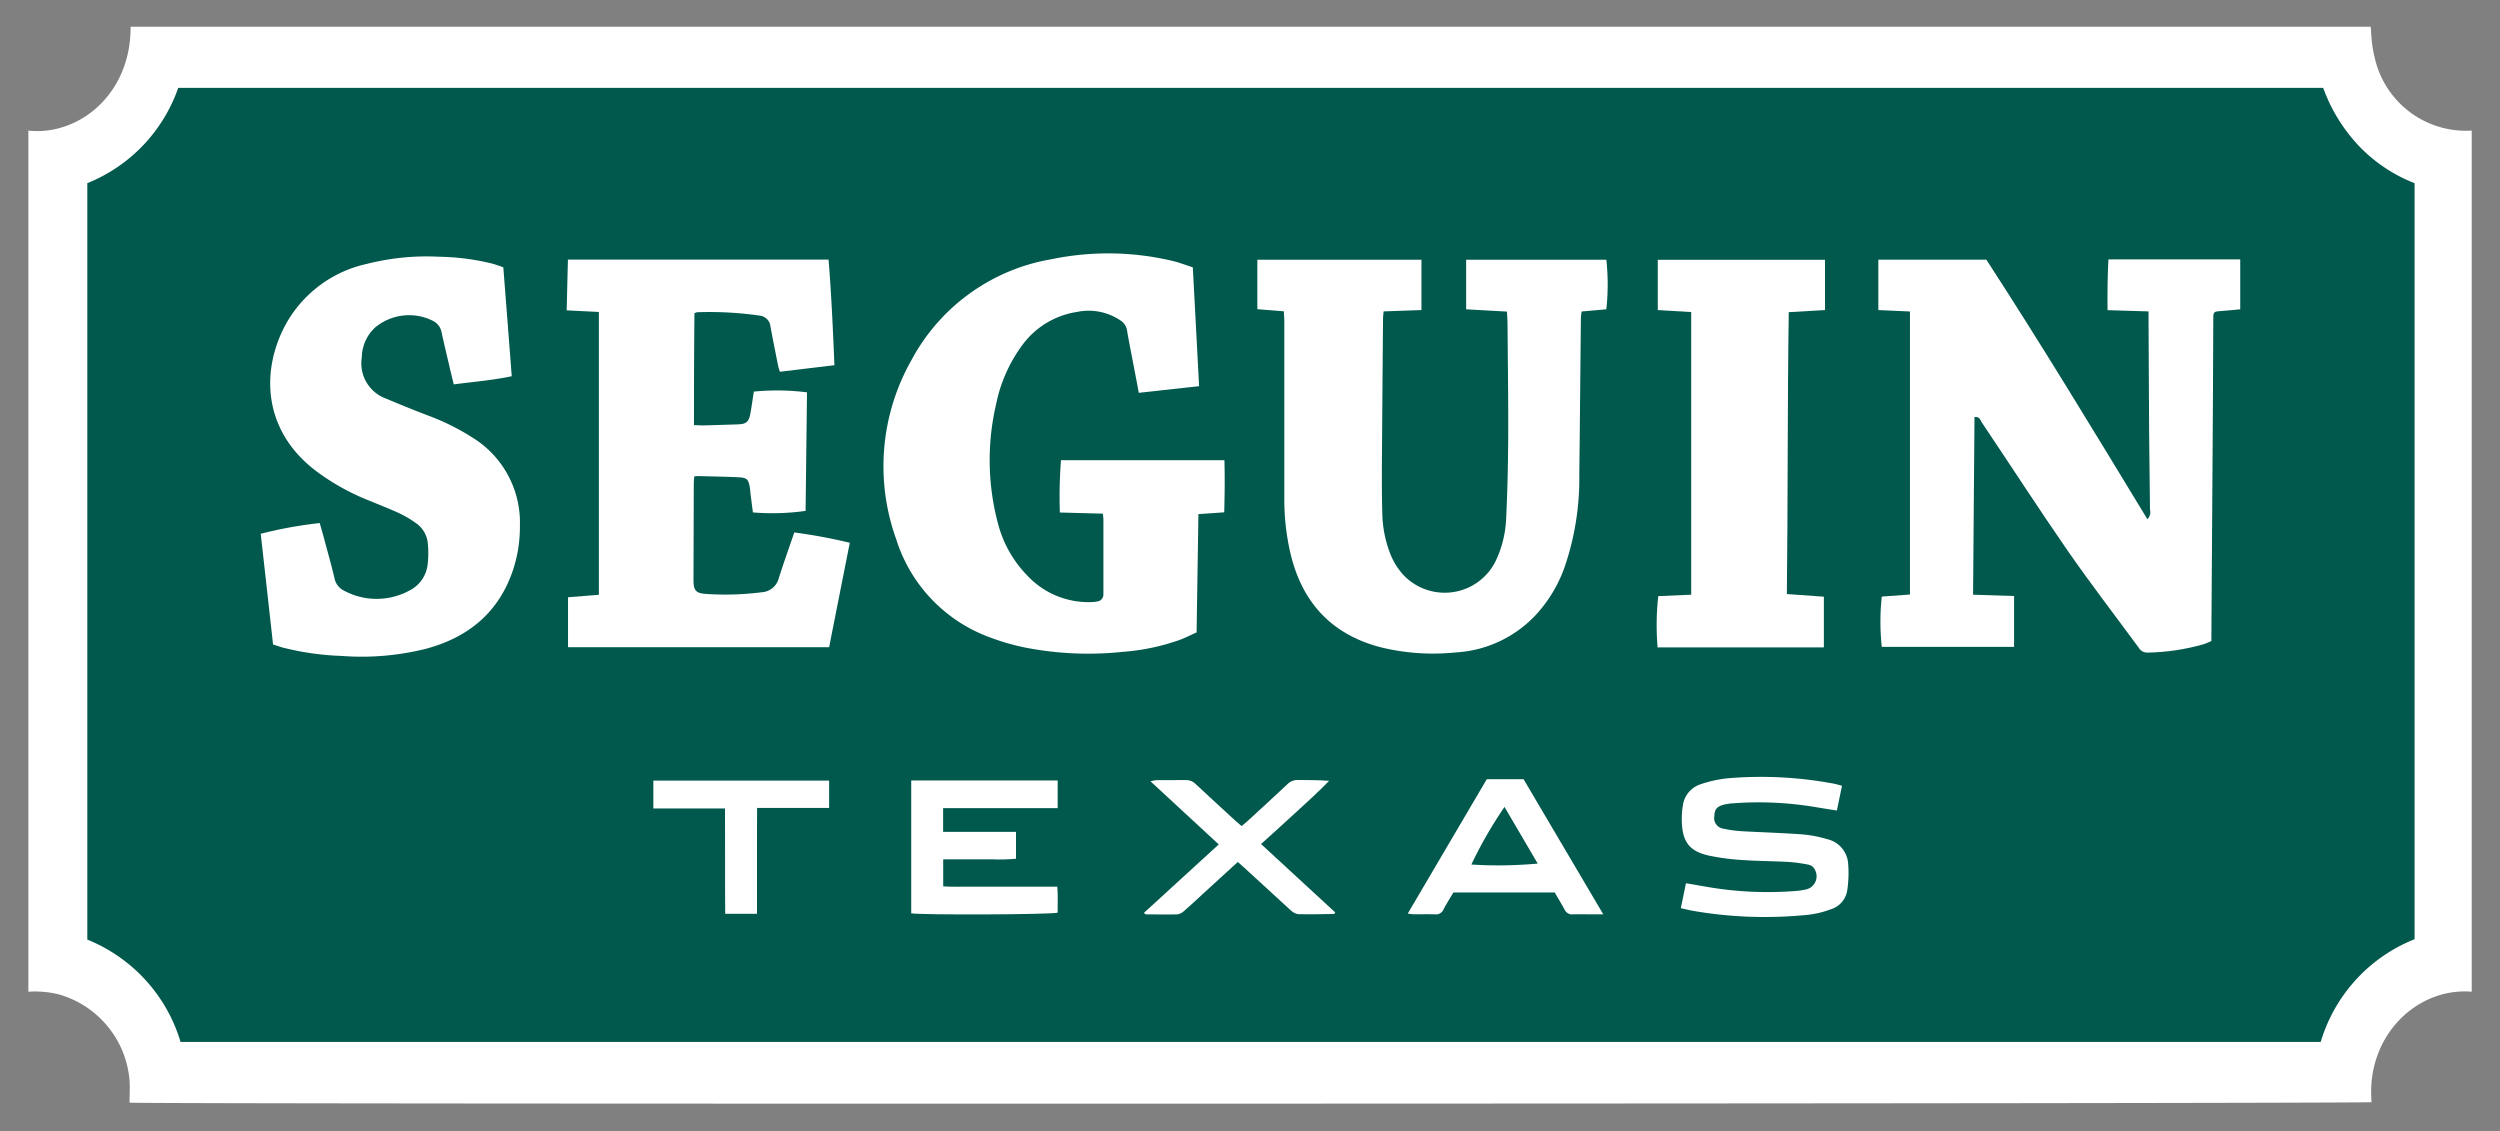
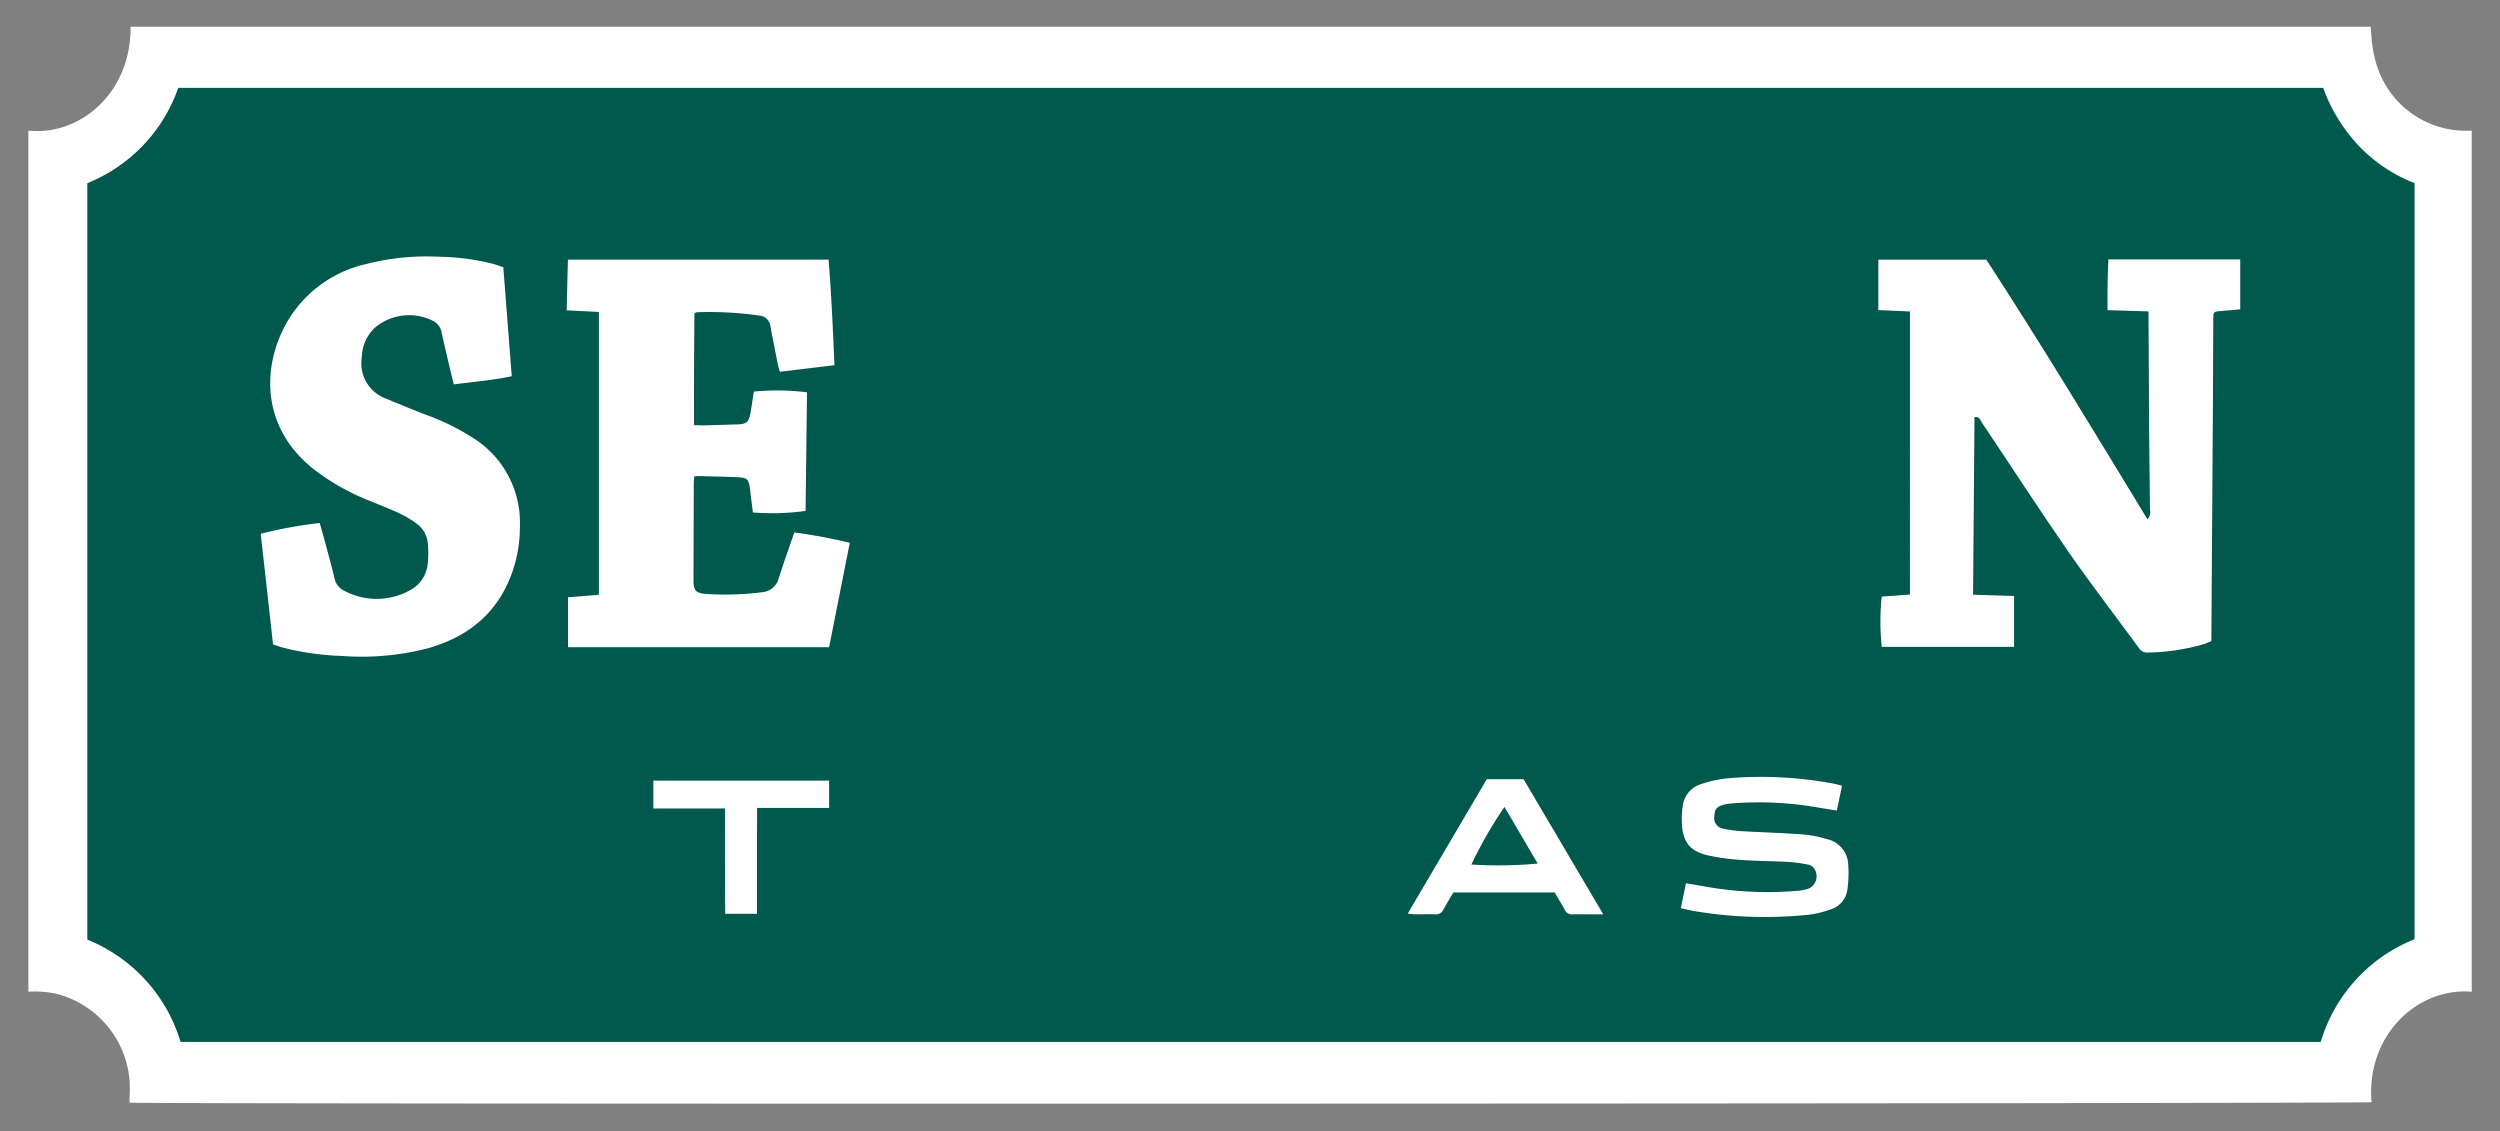
<svg xmlns="http://www.w3.org/2000/svg" id="Layer_1" viewBox="0 0 263.41 119.17">
  <rect x="0" y="0" width="263.41" height="119.17" fill="#808080" stroke="none" />
  <defs>
    <style>.cls-2{fill:#fff}</style>
  </defs>
  <path id="Path_136" d="M258.88 103.96c-5.7-.47-11.01 4.61-10.42 11.5-.55.16-232.06.23-233.4.05 0-.79.05-1.61 0-2.41a10.16 10.16 0 00-7.44-8.88c-1.01-.24-2.05-.32-3.08-.25V14.31c5.14.58 10.68-3.68 10.64-10.81h233.2c.05.63.07 1.22.15 1.79.07.58.18 1.15.34 1.71 1.16 4.52 5.36 7.59 10.02 7.3v89.65z" fill="#00594c" />
  <g id="Group_40">
    <path id="Path_124" class="cls-2" d="M226.37 32.81l-4.31-.13c-.02-1.81 0-3.56.09-5.35h13.89v5.26c-.67.06-1.27.13-1.89.17-.95.06-.95.06-.95.96-.02 3.01-.02 6.02-.04 9.02-.05 8.11-.1 16.22-.16 24.33v.47c-.26.12-.52.23-.79.33-1.94.56-3.94.86-5.95.89-.38.01-.73-.19-.92-.52-2.48-3.38-5.04-6.7-7.43-10.14-3.1-4.48-6.06-9.06-9.1-13.59-.16-.24-.22-.64-.77-.57l-.15 18.72 4.32.14v5.36h-13.94c-.19-1.76-.19-3.54 0-5.3l2.97-.22V32.82l-3.33-.15v-5.31h11.38c5.82 8.96 11.37 18.13 16.97 27.35.26-.27.37-.66.27-1.02-.02-2.74-.07-5.48-.09-8.22-.03-3.87-.04-7.74-.06-11.6v-1.06" />
-     <path id="Path_125" class="cls-2" d="M116.21 54.12l-4.54-.12c-.06-1.84-.02-3.68.12-5.51h17.22c.05 1.81.03 3.6-.02 5.49l-2.72.19c-.06 4.17-.13 8.27-.19 12.46-.58.26-1.18.57-1.8.8-1.93.68-3.93 1.1-5.97 1.25-3.45.37-6.94.21-10.34-.46-1.21-.25-2.4-.59-3.55-1.02-4.77-1.7-8.47-5.54-9.99-10.38a22.685 22.685 0 011.59-18.85c3.01-5.65 8.47-9.59 14.78-10.66 4.19-.87 8.53-.81 12.7.17.72.17 1.42.44 2.18.69.22 4.19.44 8.3.66 12.52l-6.35.7-.62-3.25c-.21-1.11-.44-2.21-.62-3.32-.07-.43-.31-.81-.67-1.04a5.994 5.994 0 00-4.62-.91 8.774 8.774 0 00-5.86 3.65 15.605 15.605 0 00-2.63 6c-.99 4.2-.92 8.58.21 12.75.54 2.01 1.58 3.85 3.03 5.34a8.802 8.802 0 006.7 2.83c.24 0 .48-.02.72-.07.36-.05.63-.36.63-.73V54.75c0-.16-.03-.32-.05-.6" />
-     <path id="Path_126" class="cls-2" d="M149.77 32.67l-3.99.14c-.02.3-.06.56-.06.82-.04 5.32-.09 10.63-.12 15.95 0 1.56 0 3.11.05 4.67.04 1.34.3 2.67.77 3.93.32.89.81 1.7 1.45 2.4 2.27 2.4 6.07 2.51 8.47.23.53-.5.96-1.09 1.27-1.74.64-1.36 1.01-2.84 1.08-4.35.14-2.81.2-5.63.22-8.45.02-4.03-.04-8.06-.07-12.08 0-.42-.04-.85-.06-1.36l-4.3-.24v-5.22h14.77c.19 1.74.19 3.49 0 5.22l-2.61.23c-.02.22-.06.45-.07.68-.06 5.5-.1 11.01-.17 16.51.05 3.34-.48 6.65-1.57 9.81-.63 1.75-1.58 3.36-2.81 4.75a12.507 12.507 0 01-8.62 4.17c-2.68.28-5.39.09-8-.56-5.1-1.35-8.18-4.69-9.41-9.78-.46-1.94-.68-3.92-.67-5.91V33.88c0-.34-.03-.68-.05-1.08l-2.79-.22v-5.21h17.29v5.3z" />
    <path id="Path_127" class="cls-2" d="M59.71 32.72c.04-1.82.08-3.56.13-5.37H87.3c.3 3.66.46 7.34.62 11.13l-5.75.69c-.08-.26-.15-.46-.19-.66-.27-1.37-.55-2.74-.8-4.11a1.28 1.28 0 00-1.16-1.15c-2.18-.31-4.39-.43-6.59-.35-.09.03-.18.06-.26.11-.04 3.86-.05 7.77-.05 11.78.38.01.72.04 1.06.03 1.21-.03 2.42-.07 3.62-.11.8-.03 1.09-.25 1.25-1.07.15-.79.25-1.59.38-2.38 1.86-.18 3.74-.16 5.6.08l-.15 12.49c-1.84.26-3.7.31-5.55.16-.08-.61-.16-1.25-.24-1.88-.03-.21-.03-.43-.07-.64-.15-1-.3-1.15-1.35-1.19-1.37-.06-2.74-.08-4.11-.12-.14 0-.28.02-.41.04-.02.25-.05.51-.05.76l-.03 10.15c0 1.11.25 1.4 1.34 1.47 1.96.13 3.92.07 5.87-.18.86-.06 1.58-.67 1.78-1.5.5-1.58 1.07-3.15 1.63-4.8 1.97.26 3.92.62 5.85 1.09-.74 3.71-1.46 7.36-2.18 11H59.85v-5.26l3.25-.26v-29.8l-3.39-.17" />
    <path id="Path_128" class="cls-2" d="M28.77 67.91c-.43-3.92-.86-7.75-1.3-11.67 2.04-.52 4.12-.9 6.22-1.13.19.69.38 1.33.55 1.98.34 1.27.7 2.54 1 3.82.11.59.5 1.09 1.04 1.34a7.236 7.236 0 006.88-.04 3.51 3.51 0 001.9-2.75c.08-.72.09-1.44.02-2.16-.06-.87-.52-1.67-1.24-2.17-.56-.41-1.16-.76-1.79-1.06-1.02-.47-2.08-.88-3.12-1.31-2.08-.82-4.03-1.91-5.81-3.27-5.49-4.3-5.56-10.5-3.09-15.17a12.91 12.91 0 018.6-6.51c2.48-.63 5.03-.89 7.59-.76 1.91.03 3.81.27 5.66.73.36.1.71.23 1.15.38.3 3.8.59 7.6.89 11.48-2.03.43-4.05.59-6.11.86-.16-.67-.32-1.29-.46-1.91-.28-1.2-.57-2.4-.83-3.61-.09-.48-.4-.89-.82-1.13-2-1.05-4.44-.79-6.18.66-.82.76-1.31 1.8-1.39 2.91 0 .08 0 .16-.01.24-.3 1.89.79 3.72 2.59 4.35 1.41.6 2.83 1.17 4.25 1.72 1.69.61 3.31 1.41 4.83 2.38 3.21 1.98 5.11 5.52 4.99 9.29.01 1.48-.2 2.95-.63 4.36-1.45 4.65-4.7 7.38-9.31 8.61-2.9.72-5.9.97-8.88.74-2.1-.07-4.18-.37-6.21-.89-.31-.09-.61-.2-.99-.32" />
-     <path id="Path_129" class="cls-2" d="M192.17 62.87v5.34h-17.52c-.15-1.8-.13-3.61.07-5.4l3.47-.15V32.88l-3.52-.21v-5.3h17.62v5.3l-3.82.22c-.15 9.93-.08 19.79-.2 29.7l3.9.28" />
  </g>
  <path id="Path_130" class="cls-2" d="M177.1 95.68c.19-.93.36-1.73.54-2.62l2.14.37c3.18.56 6.42.7 9.63.43.27-.02.53-.07.79-.13a1.417 1.417 0 001.06-2.02.996.996 0 00-.79-.62c-.66-.13-1.32-.22-1.99-.27-1.61-.09-3.22-.09-4.83-.2-1.21-.07-2.4-.22-3.59-.47-2-.44-2.76-1.4-2.85-3.43-.03-.62 0-1.23.1-1.84.14-1.07.9-1.96 1.94-2.27.91-.31 1.86-.51 2.82-.61 3.72-.31 7.48-.12 11.15.57.26.05.51.13.86.22l-.54 2.61c-.7-.11-1.35-.21-2-.32-2.99-.52-6.04-.67-9.07-.43-.27.02-.53.06-.79.12-.78.2-1.03.49-1.05 1.21-.12.6.27 1.19.87 1.32.04 0 .09.01.13.02.63.14 1.27.22 1.91.26 2.14.12 4.29.18 6.43.34.85.08 1.7.24 2.52.49 1.26.27 2.18 1.36 2.24 2.64.07.88.04 1.77-.08 2.64-.11 1-.8 1.83-1.76 2.12-.78.29-1.59.49-2.42.58-4.07.41-8.17.27-12.2-.44-.36-.07-.72-.16-1.18-.27" />
-   <path id="Path_131" class="cls-2" d="M107.05 87.65v2.83c-.86.08-1.72.1-2.57.06-.83.01-1.66 0-2.5 0h-2.6v2.85c.97.07 1.95.02 2.93.03h9.09c.09.97.02 1.86.04 2.74-.62.21-14.4.26-15.43.07v-14h15.43v2.92H99.37v2.5h7.67z" />
-   <path id="Path_132" class="cls-2" d="M132.87 88.93l7.82 7.21c-.07.09-.1.16-.13.16-1.26.02-2.52.05-3.78.02-.31-.05-.59-.21-.81-.43-1.65-1.5-3.29-3.01-4.93-4.52-.2-.18-.4-.35-.62-.55l-3.72 3.4c-.65.6-1.3 1.21-1.97 1.79-.19.18-.43.29-.69.33-1.1.03-2.2 0-3.3 0-.04 0-.08-.05-.22-.15l7.89-7.22-7.19-6.65c.2-.06.41-.09.61-.12 1.05 0 2.1 0 3.14-.01.38-.01.74.14 1 .41 1.39 1.3 2.8 2.59 4.2 3.88.2.18.4.35.65.56.24-.21.46-.39.68-.58 1.38-1.27 2.77-2.54 4.14-3.83.3-.31.72-.47 1.15-.45 1.07.02 2.14 0 3.25.09-1.14 1.19-2.35 2.26-3.54 3.36s-2.38 2.17-3.64 3.31" />
  <path id="Path_133" class="cls-2" d="M87.36 82.24v2.89h-7.59c-.02 1.93 0 3.78-.01 5.62v5.53h-3.35c-.03-3.68 0-7.34-.02-11.1h-7.55v-2.93h18.53z" />
  <path id="Path_134" class="cls-2" d="M260.42 104.49c-5.77-.47-11.15 4.67-10.54 11.64-.56.17-234.87.23-236.23.05 0-.8.06-1.63-.01-2.44a10.29 10.29 0 00-7.53-8.99 10.55 10.55 0 00-3.12-.26V13.76c5.2.58 10.81-3.73 10.77-10.94h236.03c.05.64.07 1.23.15 1.82.07.59.19 1.16.34 1.73a9.849 9.849 0 0010.15 7.39v90.74zm-241.39 5.29h225.49c1.47-4.93 5.11-8.92 9.89-10.82V19.3a16.27 16.27 0 01-5.91-3.97 17.618 17.618 0 01-3.72-6.07h-226A16.785 16.785 0 019.2 19.3V99c4.75 1.92 8.37 5.89 9.83 10.8" />
  <path id="Path_135" class="cls-2" d="M156.66 82.1h3.87l8.4 14.24h-1.01c-.73 0-1.45-.02-2.17 0a.86.86 0 01-.9-.51c-.33-.61-.7-1.2-1.04-1.8h-10.67c-.34.57-.71 1.16-1.04 1.77a.85.85 0 01-.88.54c-.78-.03-1.56 0-2.33-.01-.19-.02-.38-.04-.56-.08l8.33-14.16m1.86 2.93a44.58 44.58 0 00-3.49 6.07c2.33.15 4.67.11 6.99-.1l-3.5-5.97" />
</svg>